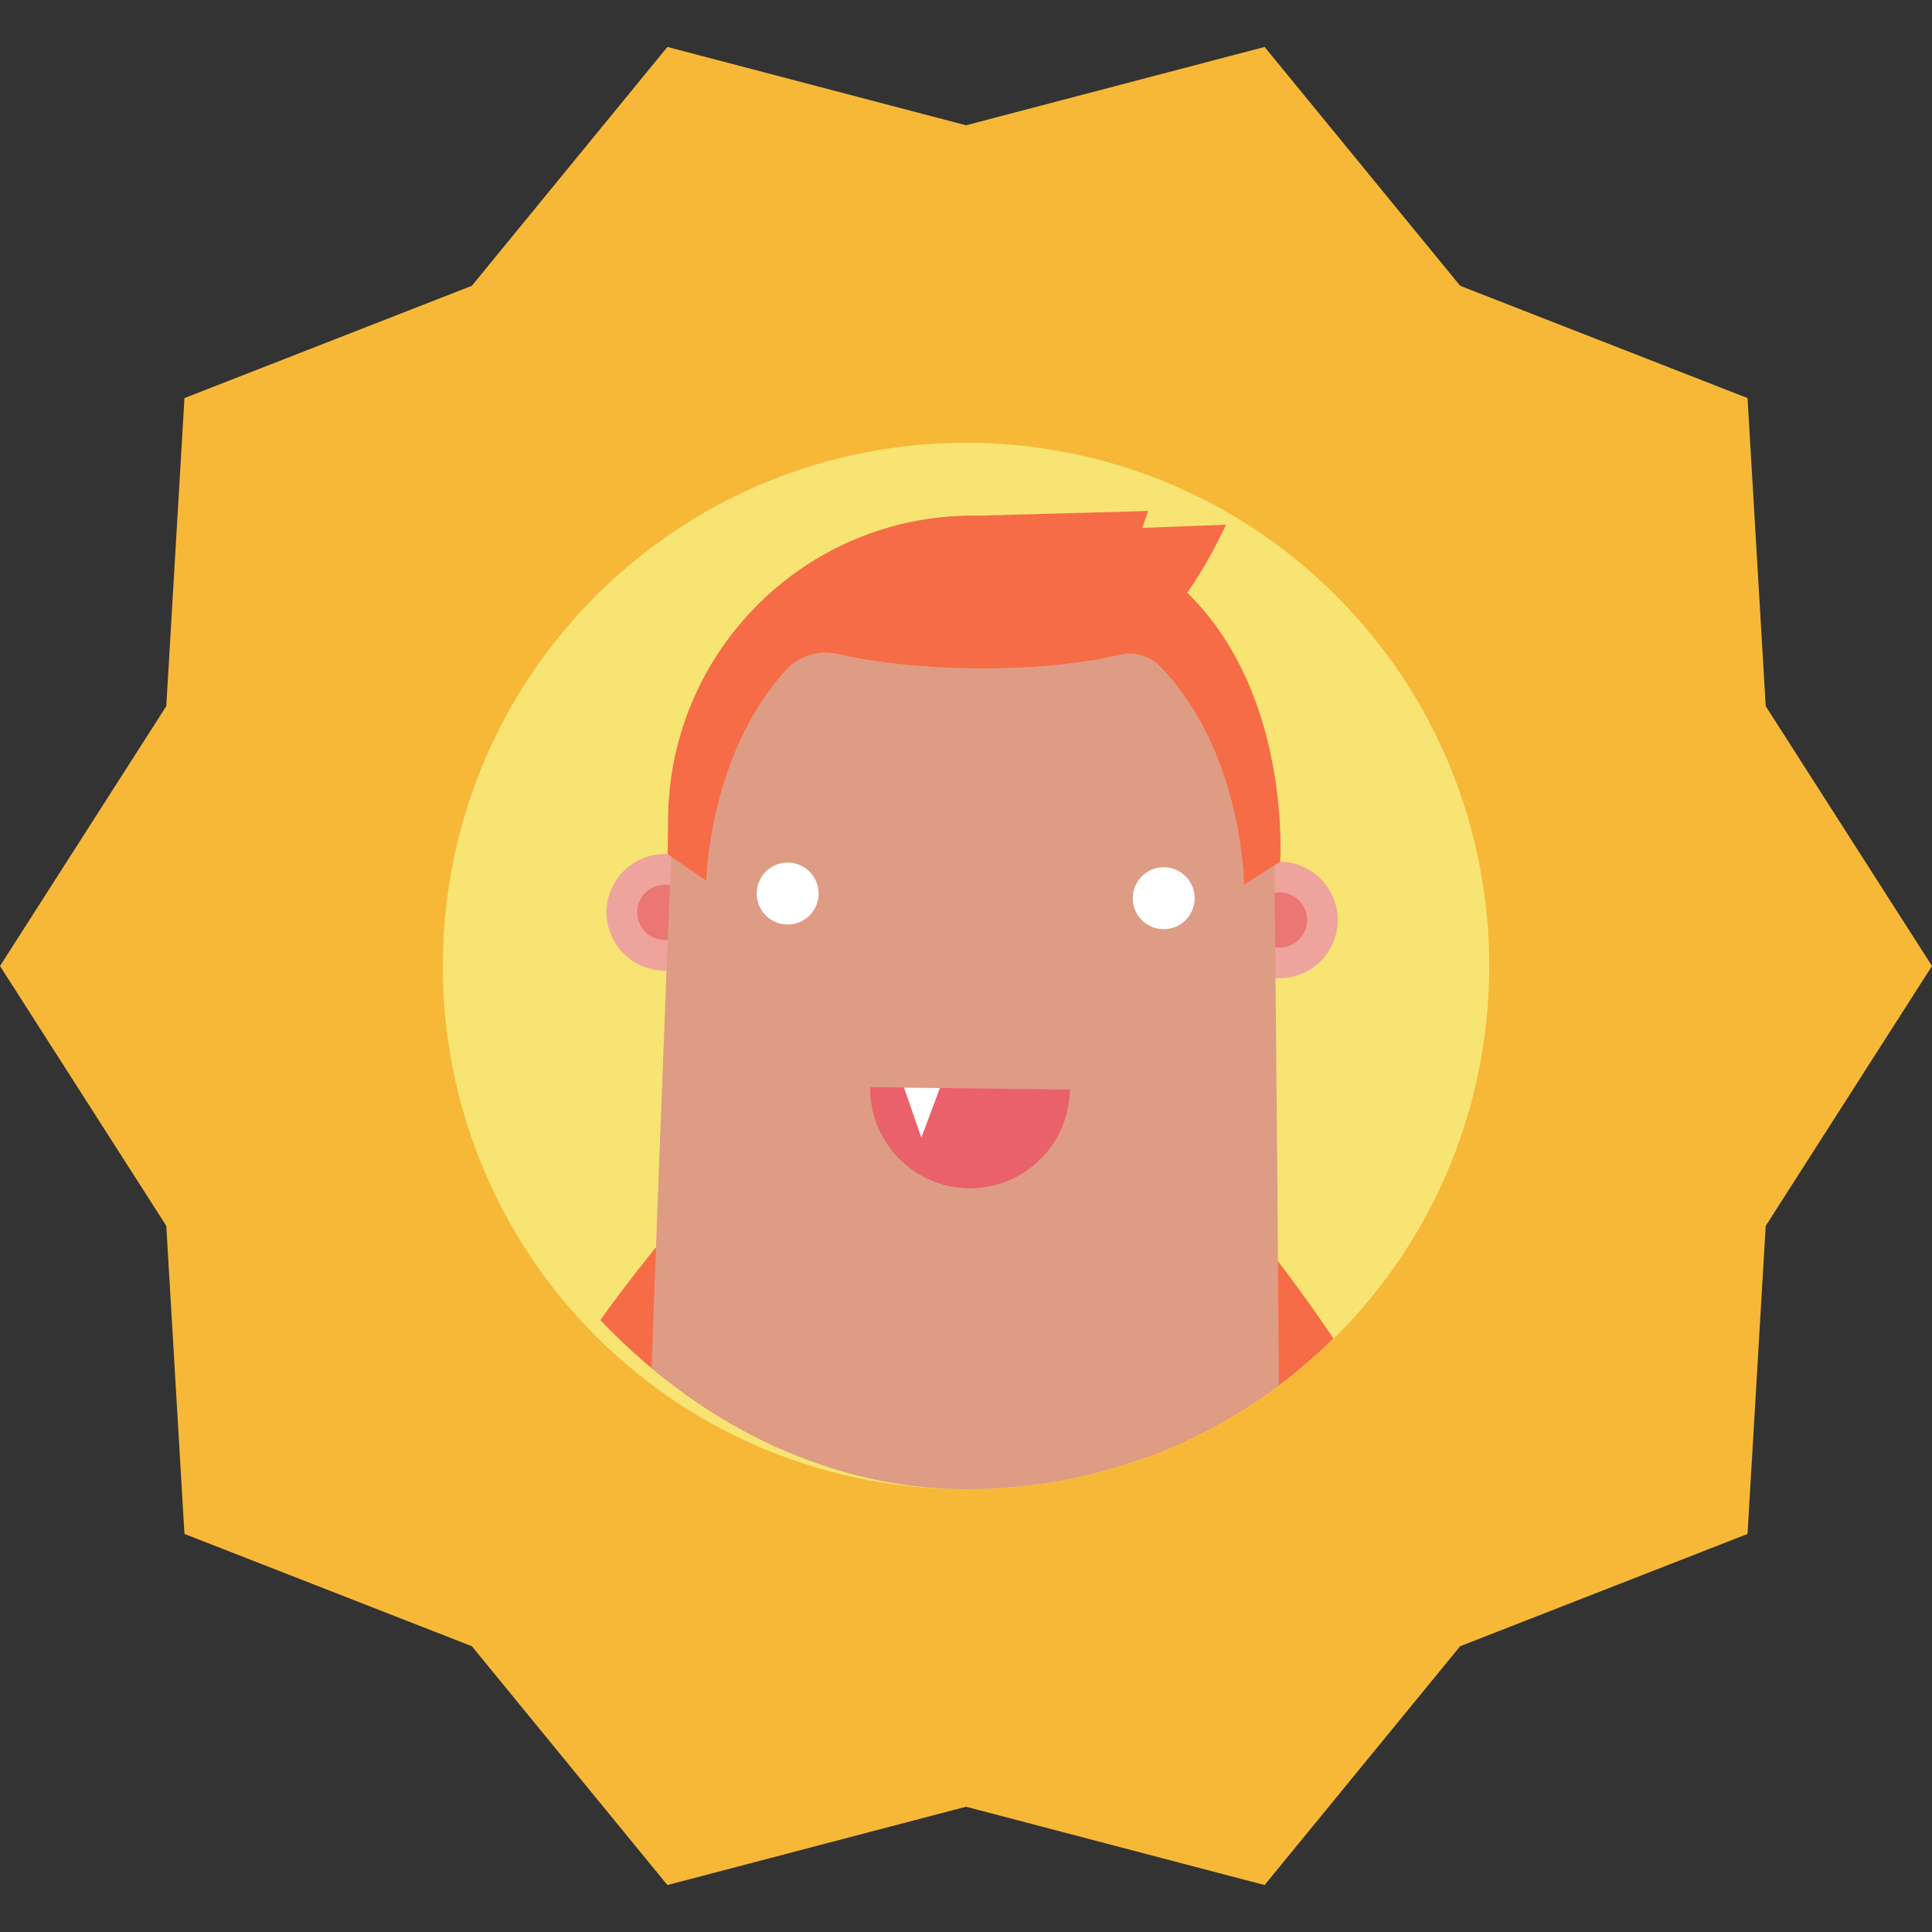
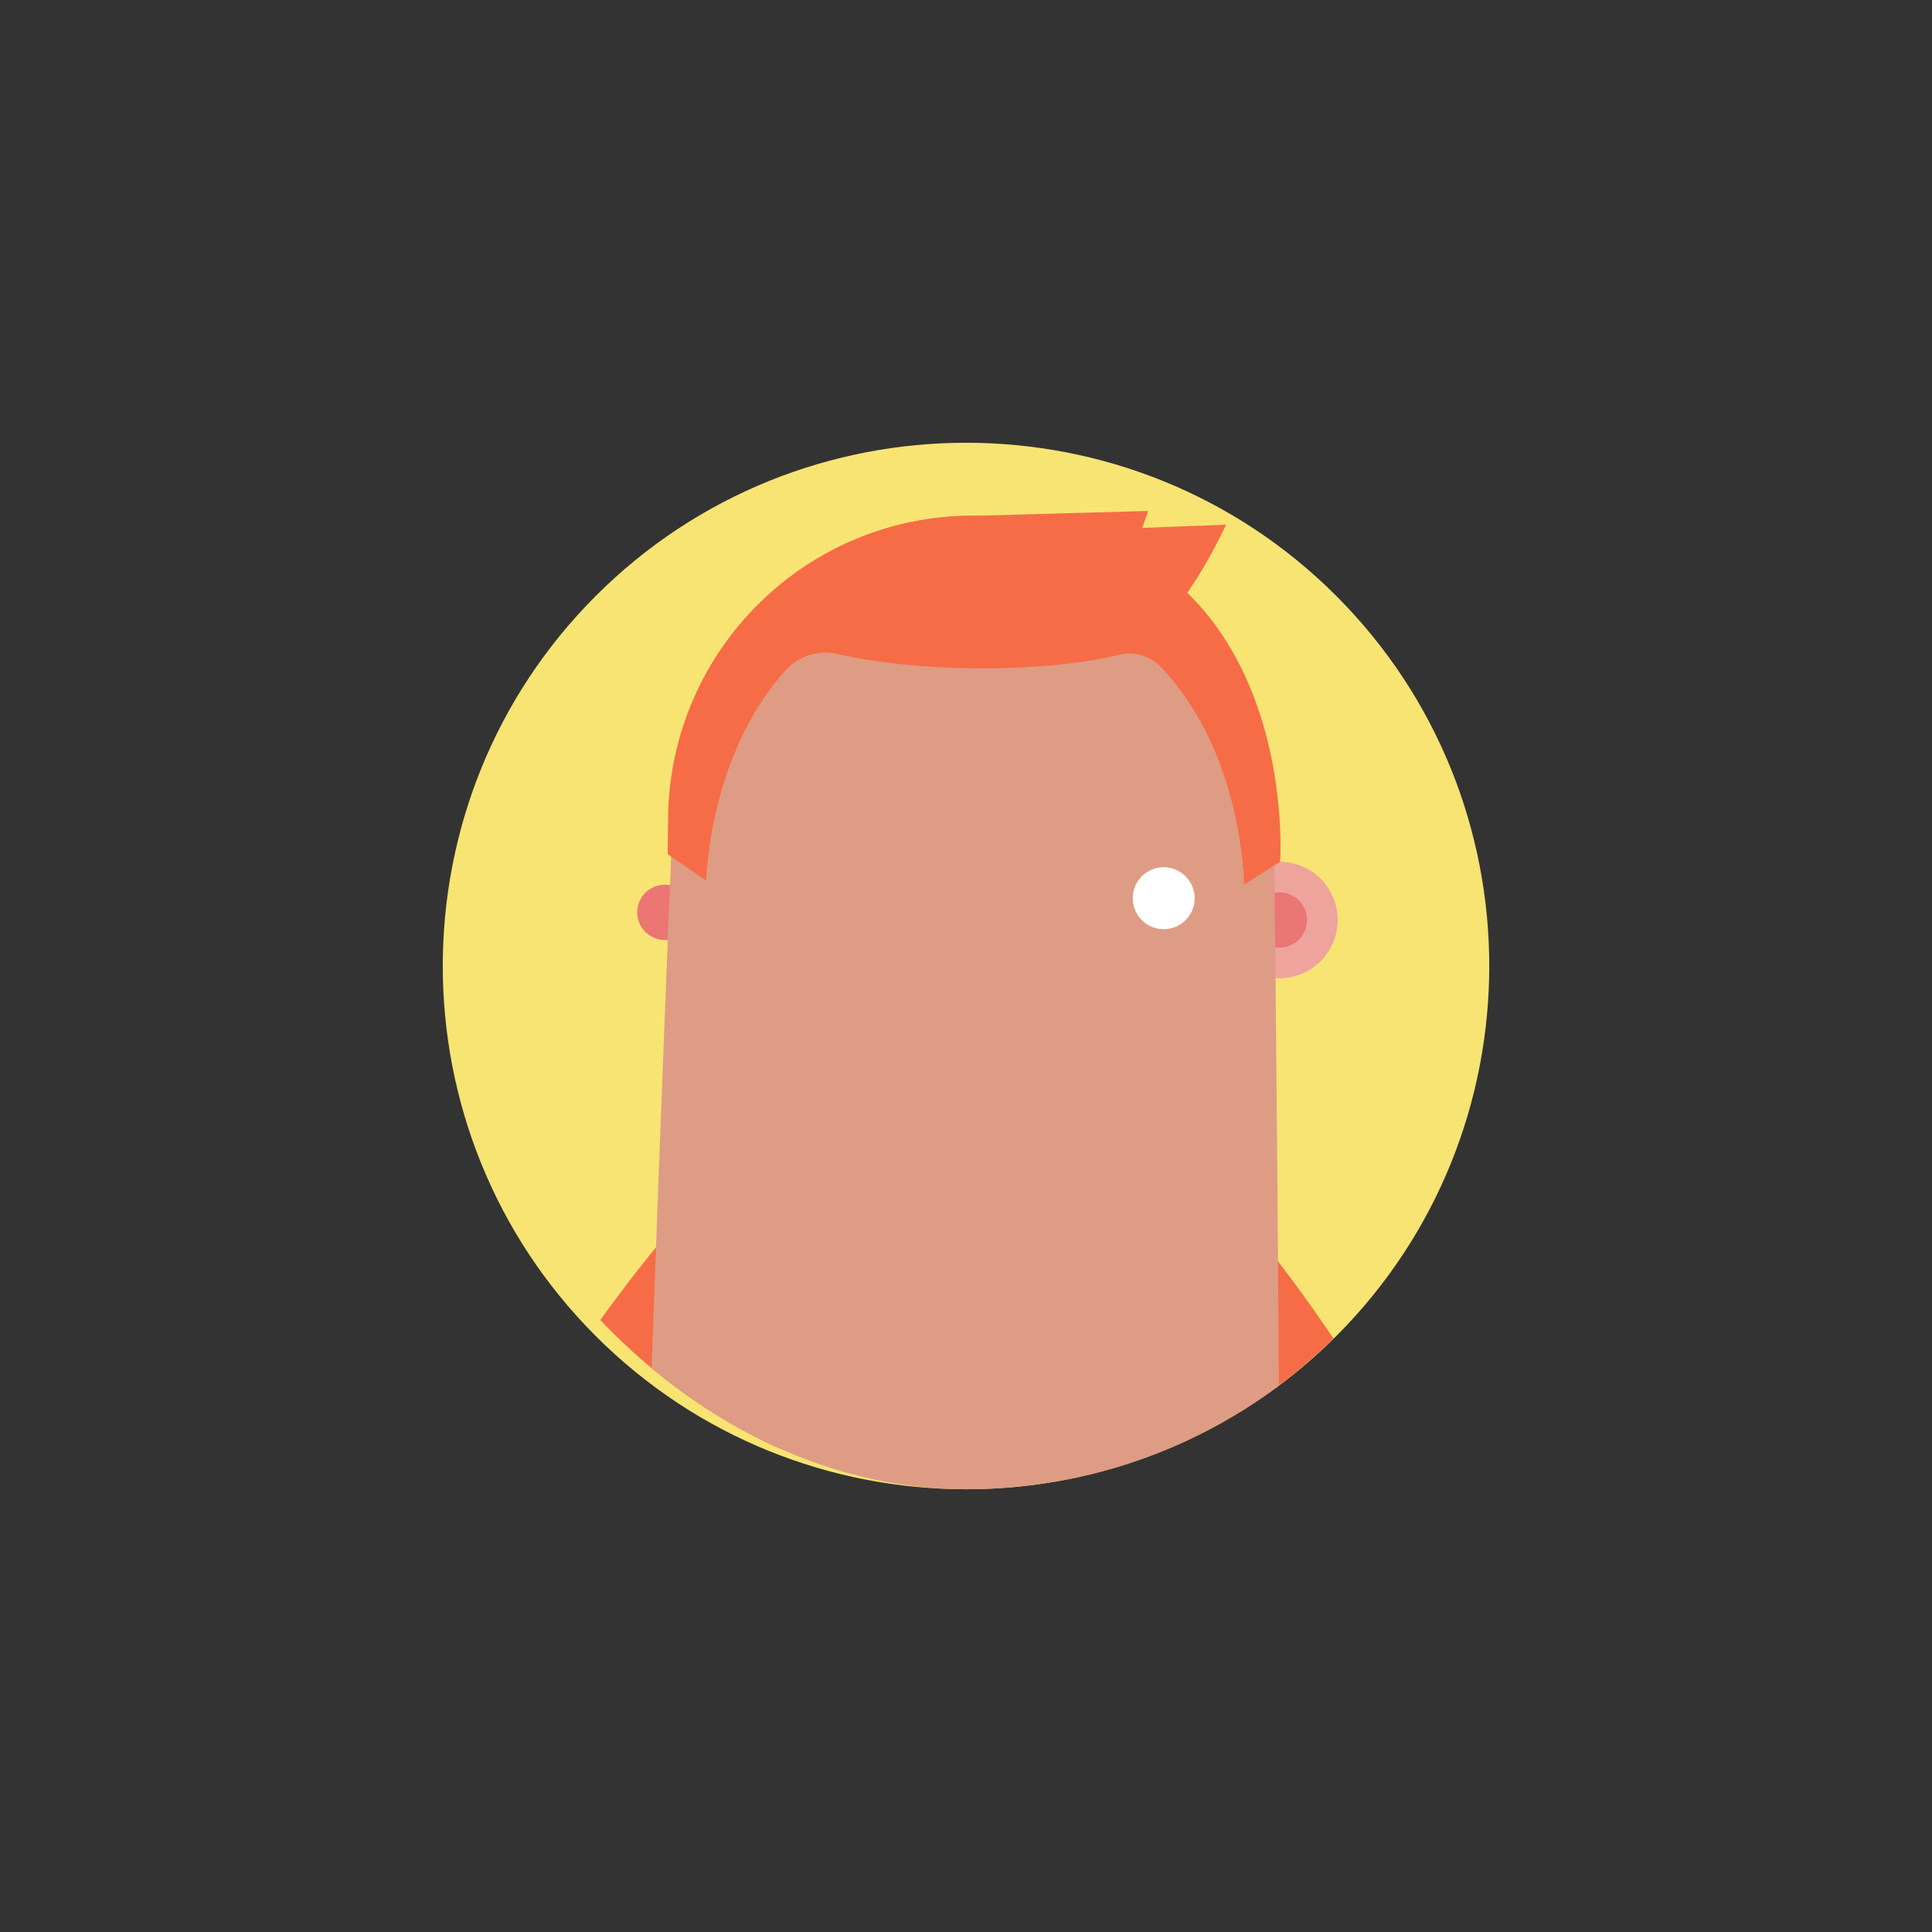
<svg xmlns="http://www.w3.org/2000/svg" id="Ebene_1" data-name="Ebene 1" width="480" height="480" viewBox="0 0 480 480">
  <rect x="0" y="0" width="480" height="480" fill="#333333" stroke="none" />
  <defs>
    <style>
      .cls-1, .cls-2 {
        fill: none;
      }

      .cls-3 {
        fill: #f7b837;
      }

      .cls-4 {
        fill: #f7e473;
      }

      .cls-5 {
        fill: #f66c46;
      }

      .cls-6 {
        fill: #eb7673;
      }

      .cls-7 {
        fill: #ea606b;
      }

      .cls-8 {
        fill: #eea39d;
      }

      .cls-9 {
        fill: #fff;
      }

      .cls-10 {
        fill: #de9c84;
      }

      .cls-2 {
        clip-path: url(#clippath);
      }
    </style>
    <clipPath id="clippath">
      <rect class="cls-1" x="110" y="110" width="260" height="260" rx="130" ry="130" />
    </clipPath>
  </defs>
  <g>
-     <path class="cls-3" d="m314.187,468.336l-74.186-19.462-74.188,19.46-48.588-59.34-71.4-27.896-4.514-76.54L0,240.001l41.314-64.561,4.514-76.54,71.397-27.894,48.59-59.342,74.188,19.462,74.185-19.462,48.588,59.344,71.397,27.896,4.514,76.54,41.312,64.559-41.312,64.561-4.516,76.54-71.397,27.894-48.588,59.338Z" />
    <path class="cls-4" d="m240.003,369.999c-33.307,0-66.613-12.675-91.966-38.031-50.712-50.712-50.712-133.226,0-183.935,50.709-50.709,133.226-50.712,183.935-.003l.003.003c50.704,50.709,50.704,133.221,0,183.93-25.361,25.358-58.665,38.036-91.971,38.036l-0.0 0Z" />
  </g>
  <g class="cls-2">
    <g>
      <path class="cls-5" d="m242.773,128.127l42.484-1.18-1.463,4.204,20.81-.789s-10.497,22.845-18.627,25.24c-15.259,4.495-44.192-3.047-44.192-3.047l.989-24.429" />
      <path class="cls-5" d="m404.713,607.031l-54.83-.684c1.322-105.998-24.886-194.233-77.897-262.245l43.248-33.707c60.857,78.073,90.96,177.879,89.479,296.636Z" />
      <path class="cls-5" d="m122.083,603.508l-54.832-.684c1.481-118.757,34.065-217.782,96.849-294.313l42.396,34.775c-54.692,66.67-83.092,154.224-84.413,260.221Z" />
      <circle class="cls-8" cx="317.86" cy="228.572" r="14.483" transform="translate(85.343 543.558) rotate(-89.286)" />
      <path class="cls-6" d="m310.999,228.486c.047-3.793,3.159-6.826,6.947-6.779,3.791.047,6.826,3.156,6.779,6.95s-3.16,6.826-6.95,6.779c-3.788-.047-6.823-3.157-6.776-6.95Z" />
-       <path class="cls-8" d="m179.657,226.849c.1-8.001-6.305-14.562-14.296-14.662-8.001-.1-14.562,6.3-14.662,14.301-.1,8.001,6.3,14.562,14.301,14.662,7.991.1,14.557-6.3,14.657-14.301Z" />
      <path class="cls-6" d="m172.04,226.754c.047-3.793-2.986-6.902-6.774-6.95-3.793-.047-6.902,2.985-6.95,6.779-.047,3.793,2.985,6.903,6.779,6.95,3.788.047,6.898-2.986,6.945-6.779Z" />
      <path class="cls-10" d="m242.769,128.127l-0-0c-40.353-.503-73.795,31.165-75.481,71.486-4.29,102.654-11.836,307.496-13.455,437.354l163.799,2.042c1.63-130.704.042-334.659-1.183-437.164-.484-40.498-33.182-73.212-73.68-73.717Z" />
      <path class="cls-9" d="m296.814,223.253c.053-4.243-3.344-7.741-7.602-7.794-4.243-.053-7.729,3.359-7.782,7.602-.053,4.253,3.347,7.741,7.59,7.794,4.258.053,7.741-3.349,7.794-7.602Z" />
-       <path class="cls-9" d="m188.002,221.896c.053-4.243,3.536-7.655,7.791-7.602,4.245.053,7.645,3.551,7.592,7.794-.053,4.253-3.538,7.655-7.784,7.602-4.255-.053-7.652-3.541-7.599-7.794Z" />
-       <path class="cls-7" d="m240.692,295.219c-13.704-.171-24.67-11.424-24.5-25.123l49.613.619c-.171,13.699-11.41,24.675-25.114,24.504Z" />
-       <polygon class="cls-9" points="233.524 270.312 228.906 282.663 224.596 270.201 233.524 270.312" />
      <path class="cls-5" d="m242.199,128.121c-41.658-.315-75.693,33.245-76.212,74.901l-.114,9.171,9.59,6.648s.564-31.27,19.818-52.386c3.218-3.529,8.09-5.059,12.745-3.99,9.069,2.082,20.785,3.415,33.592,3.574,14.186.177,27.07-1.118,36.524-3.363,3.684-.875,7.587.27,10.211,2.999,20.562,21.388,20.736,54.096,20.736,54.096l8.954-5.681s5.976-85.351-75.842-85.969Z" />
    </g>
  </g>
</svg>